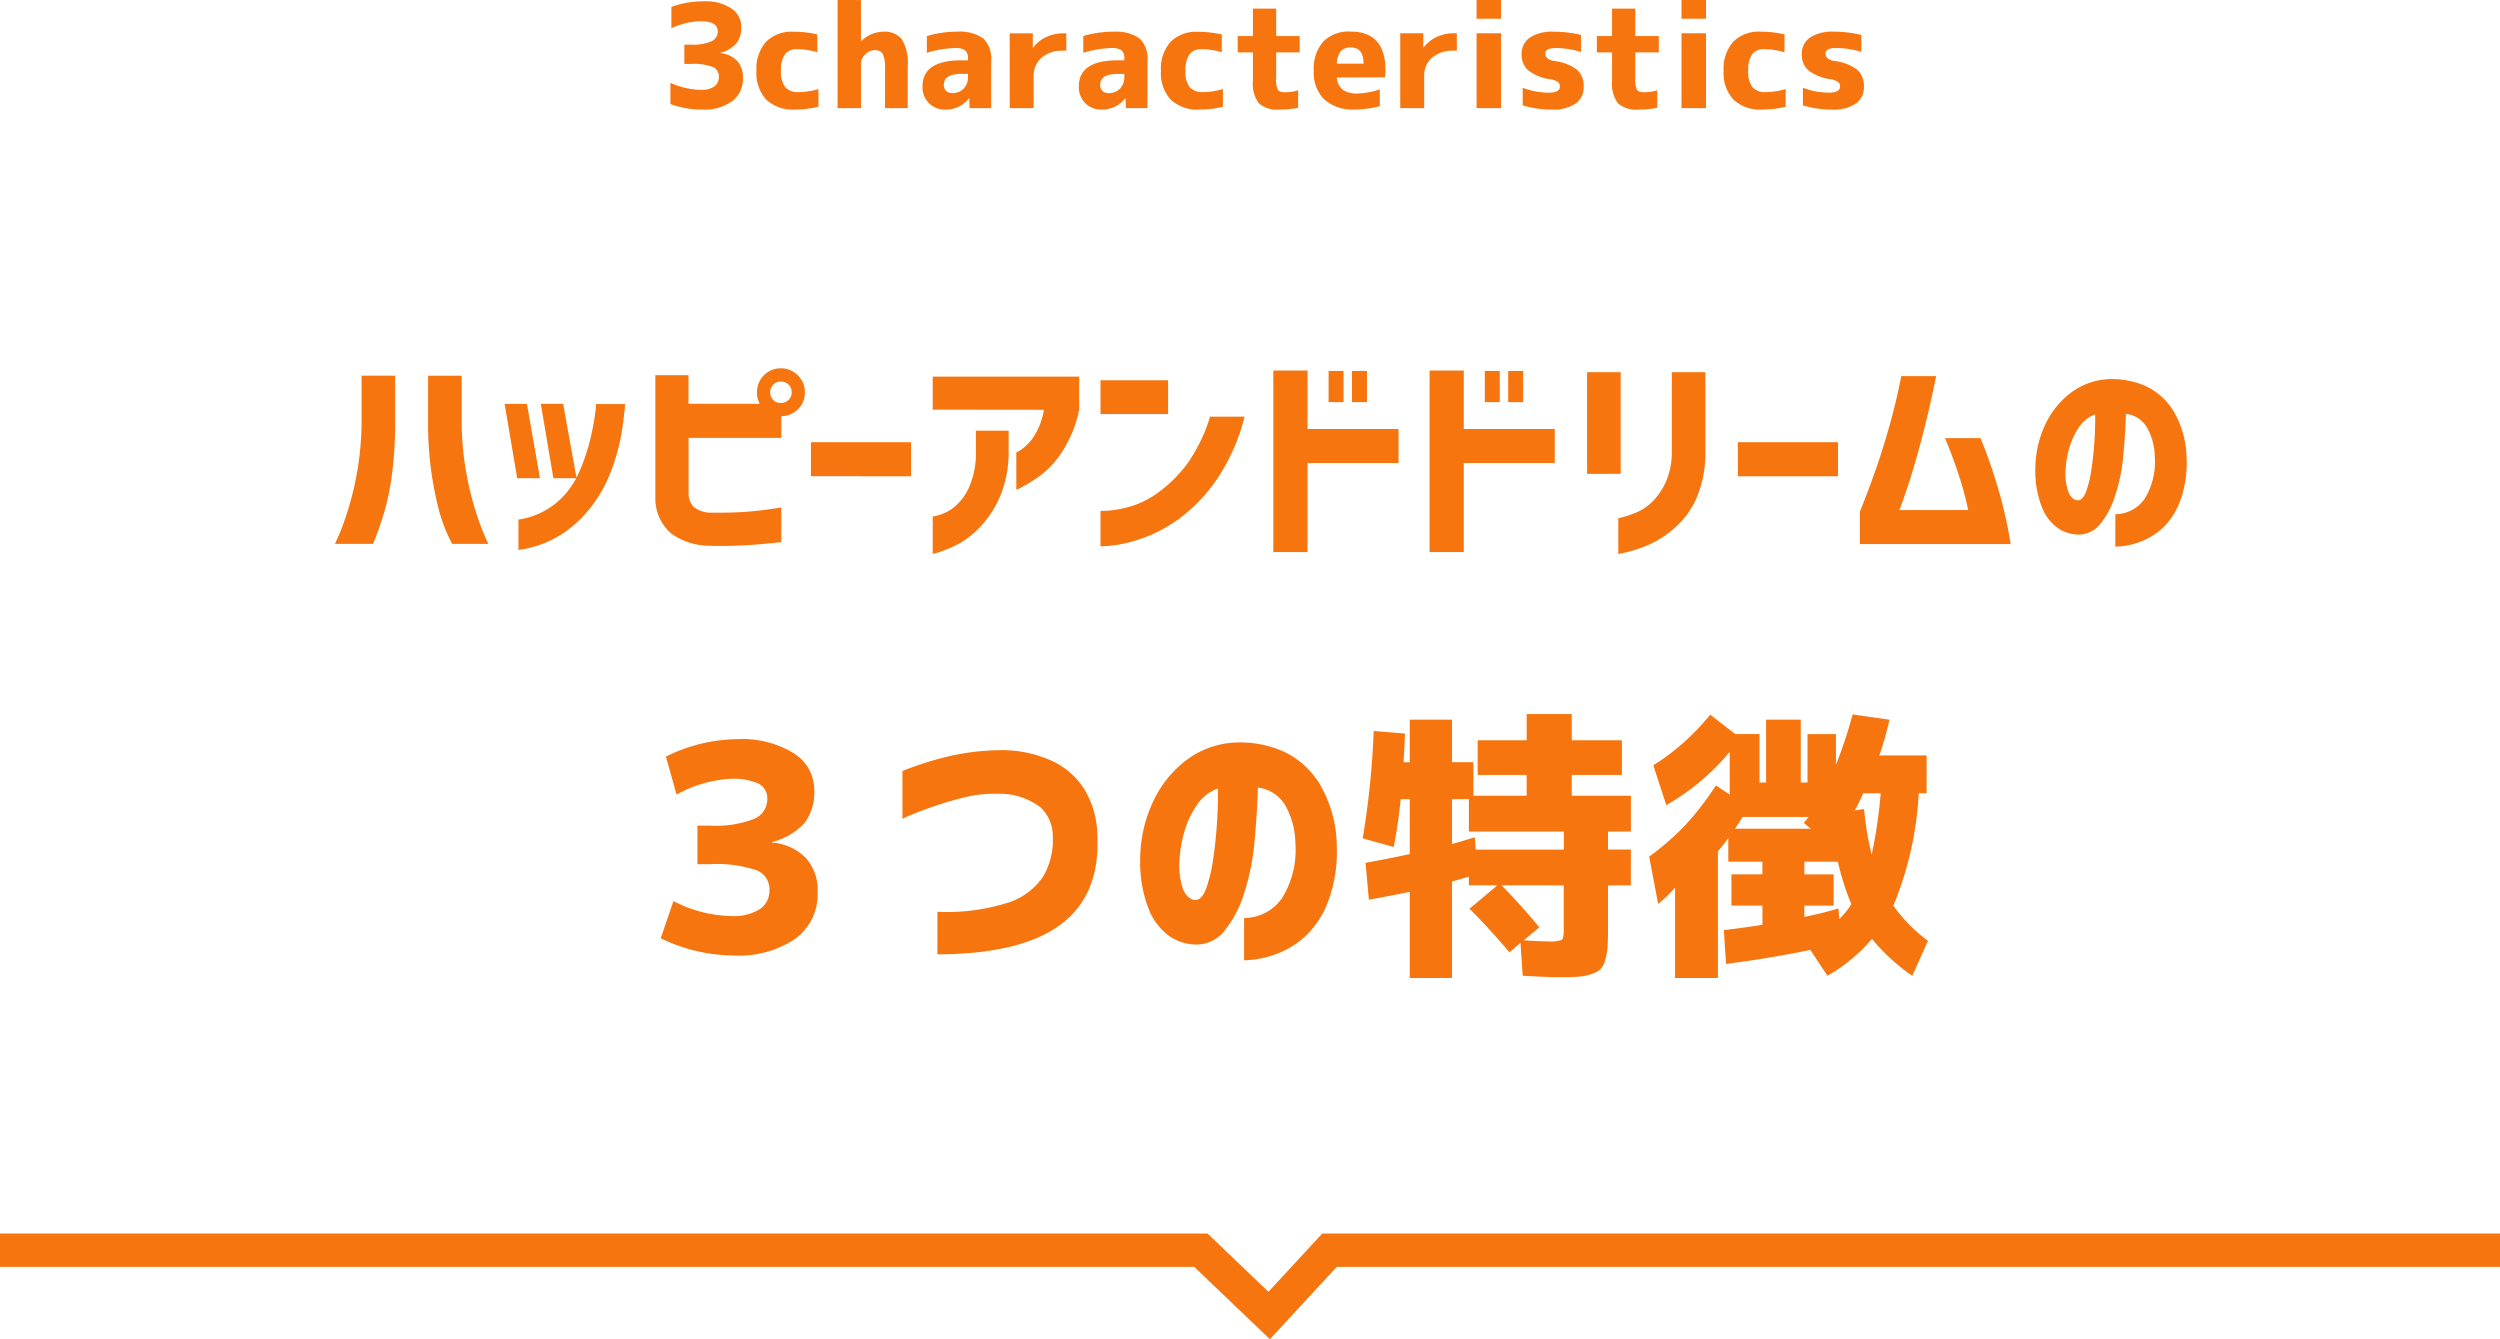
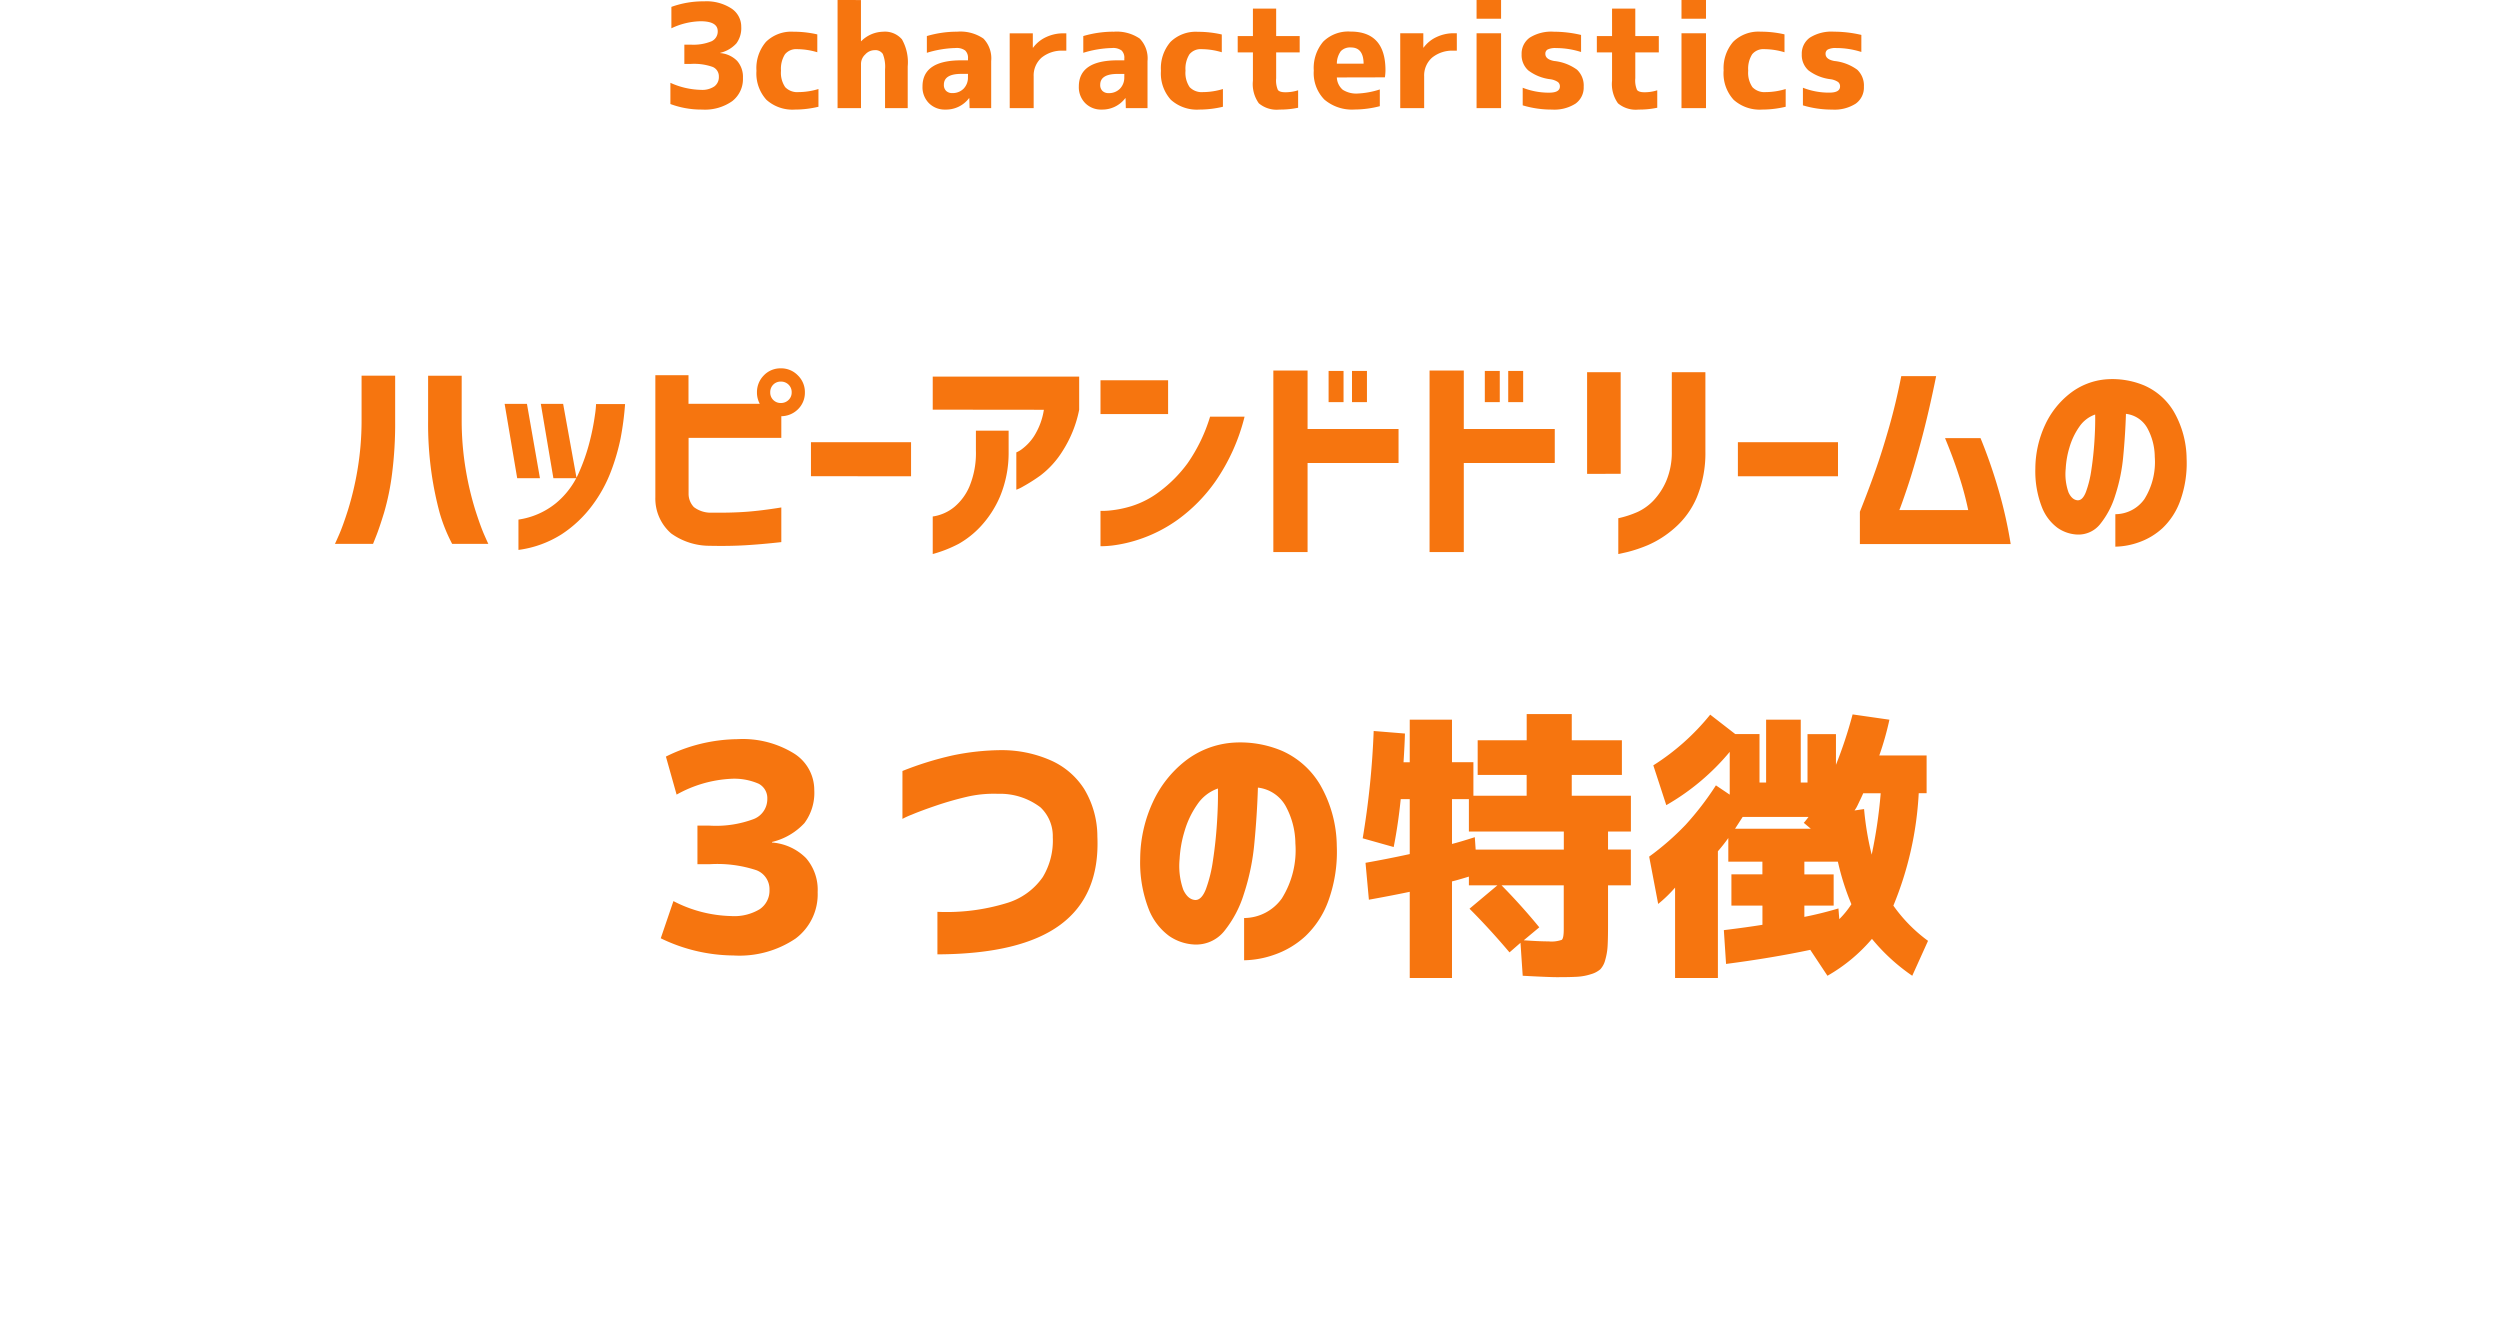
<svg xmlns="http://www.w3.org/2000/svg" width="225.354" height="120.722" viewBox="0 0 225.354 120.722">
  <g transform="translate(-74 -2550.225)">
    <path d="M-83.809.273q.02-.02.371-.82t.82-2.275a27.855,27.855,0,0,0,.83-3.5,26.777,26.777,0,0,0,.381-4.482v-4.082h3.027V-10.8a35.7,35.7,0,0,1-.283,4.785,22.291,22.291,0,0,1-.713,3.467q-.43,1.4-.713,2.109l-.283.713Zm13.828,0h-3.262a14.693,14.693,0,0,1-1.133-2.822,30.672,30.672,0,0,1-.713-3.467A31.436,31.436,0,0,1-75.41-10.8v-4.082h3.027V-10.8A26.777,26.777,0,0,0-72-6.318a27.855,27.855,0,0,0,.83,3.5q.469,1.475.82,2.275T-69.98.273ZM-66.5-12.344l1.172,6.7h-2.051l-1.133-6.7Zm3.262,0,1.211,6.7h-2.09l-1.133-6.7ZM-67.266.82V-1.914A6.943,6.943,0,0,0-63.877-3.4a7.4,7.4,0,0,0,2.012-2.637,17.326,17.326,0,0,0,1.025-2.93,21.1,21.1,0,0,0,.469-2.373,8.3,8.3,0,0,0,.1-.986h2.617a26.96,26.96,0,0,1-.41,3.115,19.208,19.208,0,0,1-.869,2.969,12.5,12.5,0,0,1-1.7,3.076A10.838,10.838,0,0,1-63.35-.605,9.57,9.57,0,0,1-67.266.82Zm24.629-14.2a.934.934,0,0,0-.283-.7.96.96,0,0,0-.693-.273.927.927,0,0,0-.684.273.952.952,0,0,0-.273.7.927.927,0,0,0,.273.684.927.927,0,0,0,.684.273.96.96,0,0,0,.693-.273A.911.911,0,0,0-42.637-13.379Zm-2.5-1.543a2.073,2.073,0,0,1,1.523-.625,2.089,2.089,0,0,1,1.533.635,2.089,2.089,0,0,1,.635,1.533,2.073,2.073,0,0,1-.625,1.523,2.157,2.157,0,0,1-1.5.625v1.953h-8.359v5.059a1.733,1.733,0,0,0,.479,1.182,2.523,2.523,0,0,0,1.65.5q1.719.02,3.066-.078t3.164-.391V.117Q-45.332.313-46.8.4t-3.242.049A5.943,5.943,0,0,1-53.5-.664a4.166,4.166,0,0,1-1.426-3.262v-11h2.988v2.578h6.426a2.138,2.138,0,0,1-.254-1.035A2.138,2.138,0,0,1-45.137-14.922Zm4.238,9.1V-8.887h9.023V-5.82Zm10.977-6V-14.8h13.2v2.988a10.757,10.757,0,0,1-1.484,3.7A8.211,8.211,0,0,1-20.2-5.9a15.5,15.5,0,0,1-1.572,1,3.415,3.415,0,0,1-.615.293V-7.969a2.389,2.389,0,0,0,.5-.293A4.507,4.507,0,0,0-20.811-9.4a6.249,6.249,0,0,0,.908-2.412Zm0,9.629a3.506,3.506,0,0,0,.635-.146,3.911,3.911,0,0,0,1.348-.742,4.927,4.927,0,0,0,1.309-1.777,7.85,7.85,0,0,0,.6-3.271v-1.8h2.949v1.914a10.225,10.225,0,0,1-.781,4.033A9.356,9.356,0,0,1-25.6-1.3,8.291,8.291,0,0,1-27.568.264a11.59,11.59,0,0,1-2.354.928ZM-14.8-11.426v-3.047h6.094v3.047Zm12.988.234a17.751,17.751,0,0,1-2.617,5.82A14.639,14.639,0,0,1-7.842-1.9a12.967,12.967,0,0,1-3.35,1.729,12.438,12.438,0,0,1-2.588.6A9.755,9.755,0,0,1-14.8.488V-2.7a6.141,6.141,0,0,0,.8-.029,9.777,9.777,0,0,0,2-.4A8.243,8.243,0,0,0-9.434-4.473,12.1,12.1,0,0,0-6.943-7a14.866,14.866,0,0,0,2.021-4.189ZM5.762-12.5v-2.812H7.109V-12.5Zm2.109,0v-2.812H9.219V-12.5ZM.781,1.016V-15.352H3.867v5.273h8.2v3.066h-8.2V1.016ZM19.844-12.5v-2.812h1.348V-12.5Zm2.109,0v-2.812H23.3V-12.5ZM14.863,1.016V-15.352h3.086v5.273h8.2v3.066h-8.2V1.016Zm14.2-7.051V-15.2H32.09v9.16Zm2.813,4a9.127,9.127,0,0,0,1.758-.576,4.767,4.767,0,0,0,1.4-1.006,6.083,6.083,0,0,0,1.152-1.748A6.62,6.62,0,0,0,36.7-8.047V-15.2h3.027v7.148a10.372,10.372,0,0,1-.781,4.15,7.58,7.58,0,0,1-2.012,2.764A9.13,9.13,0,0,1,34.561.381a12.787,12.787,0,0,1-1.885.635q-.762.176-.8.176ZM42.656-5.82V-8.887H51.68V-5.82Zm17.871-9.023q-.664,3.281-1.357,5.85T57.93-4.8q-.547,1.621-.723,2.031h6.211a28.725,28.725,0,0,0-.8-3q-.527-1.65-1.289-3.486h3.2a46.327,46.327,0,0,1,1.65,4.766A39.836,39.836,0,0,1,67.246.293H53.652v-2.91q.8-2.012,1.406-3.73t1.23-3.906q.625-2.187,1.094-4.59ZM73.281-3.652q.449.02.752-.762a9.676,9.676,0,0,0,.488-2q.186-1.221.273-2.549t.068-2.422a2.867,2.867,0,0,0-1.436,1.113,6.277,6.277,0,0,0-.879,1.846A8.056,8.056,0,0,0,72.207-6.5a4.935,4.935,0,0,0,.254,2.139Q72.773-3.691,73.281-3.652Zm6.953-3.926a5.494,5.494,0,0,0-.684-2.607,2.542,2.542,0,0,0-1.914-1.26q-.059,1.895-.244,3.828a15.831,15.831,0,0,1-.732,3.555,7.727,7.727,0,0,1-1.367,2.578,2.5,2.5,0,0,1-2.07.918,3.354,3.354,0,0,1-1.748-.6,4.215,4.215,0,0,1-1.406-1.846,8.92,8.92,0,0,1-.6-3.5,9.46,9.46,0,0,1,.879-3.936A7.694,7.694,0,0,1,72.6-13.291a6.1,6.1,0,0,1,3.184-1.26,7.449,7.449,0,0,1,3.525.557,5.807,5.807,0,0,1,2.646,2.354A8.657,8.657,0,0,1,83.105-7.4a9.962,9.962,0,0,1-.576,3.789,6.356,6.356,0,0,1-1.6,2.471A6.118,6.118,0,0,1,78.789.137,6.621,6.621,0,0,1,76.68.527V-2.4A3.228,3.228,0,0,0,79.3-3.76,6.3,6.3,0,0,0,80.234-7.578Z" transform="translate(188 2598.975)" fill="#f6750f" />
    <path d="M-47.531-19.246a8.8,8.8,0,0,1,5.091,1.282A3.885,3.885,0,0,1-40.6-14.65a4.571,4.571,0,0,1-.889,2.971,5.813,5.813,0,0,1-2.92,1.7v.051a4.825,4.825,0,0,1,3.06,1.4,4.354,4.354,0,0,1,1.054,3.072A4.983,4.983,0,0,1-42.288-1.27a9.044,9.044,0,0,1-5.6,1.523,15.209,15.209,0,0,1-6.551-1.549l1.143-3.352A11.839,11.839,0,0,0-48.09-3.3a4.438,4.438,0,0,0,2.577-.622,2.012,2.012,0,0,0,.876-1.739A1.832,1.832,0,0,0-45.8-7.427a11.228,11.228,0,0,0-4.24-.546h-1.092v-3.479h1.092a9.693,9.693,0,0,0,4-.6,1.928,1.928,0,0,0,1.206-1.815,1.463,1.463,0,0,0-.774-1.358,5.484,5.484,0,0,0-2.577-.444,11.143,11.143,0,0,0-4.824,1.422l-.965-3.428A14.809,14.809,0,0,1-47.531-19.246Zm14.879,2.869a29.415,29.415,0,0,1,4.545-1.409,22.179,22.179,0,0,1,4.393-.47,10.942,10.942,0,0,1,4.38.9,6.839,6.839,0,0,1,3.072,2.615,8.306,8.306,0,0,1,1.181,4.278q.229,5.307-3.339,7.947T-29.5.152V-3.682a18.447,18.447,0,0,0,6.2-.774A6.055,6.055,0,0,0-20-6.817a6.37,6.37,0,0,0,.9-3.593A3.563,3.563,0,0,0-20.211-13.1a6,6,0,0,0-3.834-1.219,10.679,10.679,0,0,0-2.844.279q-1.4.33-2.742.787t-2.184.813a6.984,6.984,0,0,0-.838.381ZM-6.271-4.748q.584.025.978-.99a12.579,12.579,0,0,0,.635-2.6q.241-1.587.355-3.313t.089-3.148a3.727,3.727,0,0,0-1.866,1.447,8.16,8.16,0,0,0-1.143,2.4,10.472,10.472,0,0,0-.444,2.5,6.415,6.415,0,0,0,.33,2.78Q-6.932-4.8-6.271-4.748Zm9.039-5.1a7.142,7.142,0,0,0-.889-3.39A3.3,3.3,0,0,0-.609-14.879Q-.686-12.416-.927-9.9a20.581,20.581,0,0,1-.952,4.621A10.044,10.044,0,0,1-3.656-1.93,3.25,3.25,0,0,1-6.348-.736,4.36,4.36,0,0,1-8.62-1.511a5.479,5.479,0,0,1-1.828-2.4,11.6,11.6,0,0,1-.774-4.545,12.3,12.3,0,0,1,1.143-5.116,10,10,0,0,1,2.92-3.707,7.926,7.926,0,0,1,4.139-1.638,9.684,9.684,0,0,1,4.583.724A7.549,7.549,0,0,1,5-15.133a11.255,11.255,0,0,1,1.5,5.51A12.95,12.95,0,0,1,5.751-4.7,8.263,8.263,0,0,1,3.669-1.485,7.954,7.954,0,0,1,.889.178,8.607,8.607,0,0,1-1.854.686V-3.123a4.2,4.2,0,0,0,3.4-1.765A8.2,8.2,0,0,0,2.768-9.852ZM21.354-6.068q1.8,1.828,3.4,3.783l-1.4,1.168q1.371.1,2.234.1a2.742,2.742,0,0,0,1.193-.14q.178-.14.178-.952V-6.068ZM16.885-9.8q.711-.178,2.057-.609l.076,1.117h7.947v-1.625H18.408v-2.92H16.885Zm-8.049-.508a75.442,75.442,0,0,0,.99-9.674l2.818.229q-.025.965-.127,2.59h.559V-21h3.809v3.834h1.93v3.021h4.8v-1.879H19.2v-3.123h4.418v-2.361h4.063v2.361H32.2v3.123h-4.52v1.879h5.332v3.225H30.951v1.625h2.057v3.225H30.951v3.605q0,1.193-.038,1.854A5.5,5.5,0,0,1,30.7.647a1.933,1.933,0,0,1-.444.851,2.253,2.253,0,0,1-.851.444,4.88,4.88,0,0,1-1.231.229q-.647.038-1.815.038-.711,0-3.1-.127l-.2-2.971-.99.863q-1.777-2.107-3.605-3.936l2.514-2.107H18.408v-.787q-1.168.355-1.523.432V2.285H13.076v-7.77q-1.828.381-3.682.711L9.09-8.1q2.006-.355,3.986-.787v-4.951h-.812q-.229,2.26-.635,4.316ZM54.717-8.836a43.652,43.652,0,0,0,.813-5.535H53.955q-.076.178-.229.5l-.279.584a2.755,2.755,0,0,1-.279.47l.863-.127A26.72,26.72,0,0,0,54.717-8.836ZM48.648-3.225q1.523-.3,3.072-.762l.076.965a7.951,7.951,0,0,0,1.092-1.346A22.847,22.847,0,0,1,51.67-8.2H48.648v1.143h2.641V-4.24H48.648ZM42.4-11.172h6.83l-.635-.533a3.09,3.09,0,0,0,.216-.254q.14-.178.216-.279H43.088Q42.91-11.959,42.4-11.172Zm-6.2-2.133-1.168-3.58a21.018,21.018,0,0,0,5.129-4.57l2.26,1.752h2.184v4.367H45.2V-21h3.123v5.662h.609V-19.7h2.564v2.768a39.768,39.768,0,0,0,1.5-4.545L56.316-21a26.794,26.794,0,0,1-.914,3.225h4.266v3.4h-.711A30.644,30.644,0,0,1,56.672-4.24a13.712,13.712,0,0,0,3.123,3.174L58.373,2.082a17.436,17.436,0,0,1-3.631-3.326A15.018,15.018,0,0,1,50.73,2.082L49.182-.254Q45.7.482,41.59,1.016l-.2-3.047q2.082-.254,3.479-.482V-4.24H42.072V-7.059h2.793V-8.2H41.793v-2.133q-.432.609-.939,1.193V2.285H36.994v-8.15a11.976,11.976,0,0,1-1.523,1.473l-.812-4.266a24.275,24.275,0,0,0,3.275-2.856,26.83,26.83,0,0,0,2.742-3.567l1.244.838V-18.1A21,21,0,0,1,36.207-13.3Z" transform="translate(188 2636.1)" fill="#f6750f" />
    <path d="M-50.7.127a7.975,7.975,0,0,1-2.869-.5V-2.285A7.014,7.014,0,0,0-50.8-1.65a1.94,1.94,0,0,0,1.193-.311,1.033,1.033,0,0,0,.406-.87.92.92,0,0,0-.546-.882,5.019,5.019,0,0,0-2.006-.273h-.559V-5.726h.559a4.32,4.32,0,0,0,1.885-.3.968.968,0,0,0,.565-.908q0-.9-1.549-.9a6.372,6.372,0,0,0-2.628.635v-1.93a8.44,8.44,0,0,1,2.958-.5,4.12,4.12,0,0,1,2.45.641,1.96,1.96,0,0,1,.889,1.657A2.309,2.309,0,0,1-47.62-5.84a2.866,2.866,0,0,1-1.454.851v.025a2.4,2.4,0,0,1,1.517.7,2.177,2.177,0,0,1,.527,1.536,2.522,2.522,0,0,1-.965,2.095A4.266,4.266,0,0,1-50.7.127Zm4.888-3.5a3.641,3.641,0,0,1,.863-2.609,3.255,3.255,0,0,1,2.476-.908,9.474,9.474,0,0,1,2.146.241V-5.04a6.45,6.45,0,0,0-1.815-.279,1.3,1.3,0,0,0-1.1.463A2.445,2.445,0,0,0-43.6-3.377a2.285,2.285,0,0,0,.381,1.485,1.505,1.505,0,0,0,1.206.444,6.194,6.194,0,0,0,1.79-.279v1.6a9.127,9.127,0,0,1-2.12.254,3.509,3.509,0,0,1-2.571-.882A3.527,3.527,0,0,1-45.811-3.377Zm9.42-6.373v3.707h.025a2.864,2.864,0,0,1,1.955-.851,2.016,2.016,0,0,1,1.714.686,4.194,4.194,0,0,1,.521,2.438V0H-34.22V-3.5a3.1,3.1,0,0,0-.2-1.384.81.81,0,0,0-.762-.343,1.144,1.144,0,0,0-.825.387,1.161,1.161,0,0,0-.381.819V0H-38.5V-9.75Zm8.633,2.856a3.668,3.668,0,0,1,2.406.616,2.564,2.564,0,0,1,.7,2.025V0H-26.6l-.025-.9h-.025A2.588,2.588,0,0,1-28.787.127a2,2,0,0,1-1.479-.578,2.035,2.035,0,0,1-.578-1.5q0-2.361,3.5-2.361h.6v-.165A.907.907,0,0,0-27-5.2a1.289,1.289,0,0,0-.851-.222,9.5,9.5,0,0,0-2.6.432V-6.5A9.636,9.636,0,0,1-27.758-6.894Zm1.016,3.8h-.6q-1.574,0-1.574.978a.733.733,0,0,0,.2.552.769.769,0,0,0,.559.2,1.374,1.374,0,0,0,1.016-.394,1.424,1.424,0,0,0,.394-1.054Zm3.758-3.656H-20.9v1.295h.025a3.011,3.011,0,0,1,1.168-.952,3.63,3.63,0,0,1,1.574-.343h.254V-5.18h-.254a2.889,2.889,0,0,0-1.98.628,2.148,2.148,0,0,0-.711,1.695V0h-2.158Zm9.318-.14a3.668,3.668,0,0,1,2.406.616,2.564,2.564,0,0,1,.7,2.025V0h-1.955l-.025-.9h-.025A2.588,2.588,0,0,1-14.695.127a2,2,0,0,1-1.479-.578,2.035,2.035,0,0,1-.578-1.5q0-2.361,3.5-2.361h.6v-.165A.907.907,0,0,0-12.9-5.2a1.289,1.289,0,0,0-.851-.222,9.5,9.5,0,0,0-2.6.432V-6.5A9.636,9.636,0,0,1-13.667-6.894Zm1.016,3.8h-.6q-1.574,0-1.574.978a.733.733,0,0,0,.2.552.769.769,0,0,0,.559.2,1.374,1.374,0,0,0,1.016-.394,1.424,1.424,0,0,0,.394-1.054Zm3.3-.279a3.641,3.641,0,0,1,.863-2.609,3.255,3.255,0,0,1,2.476-.908,9.474,9.474,0,0,1,2.146.241V-5.04a6.45,6.45,0,0,0-1.815-.279,1.3,1.3,0,0,0-1.1.463,2.445,2.445,0,0,0-.355,1.479A2.285,2.285,0,0,0-6.76-1.892a1.505,1.505,0,0,0,1.206.444,6.194,6.194,0,0,0,1.79-.279v1.6a9.127,9.127,0,0,1-2.12.254A3.509,3.509,0,0,1-8.455-.755,3.527,3.527,0,0,1-9.35-3.377ZM1.035-6.5h2.12v1.473H1.035v2.336A2.174,2.174,0,0,0,1.187-1.65q.152.216.673.216a3.709,3.709,0,0,0,1.155-.178V-.038A7.809,7.809,0,0,1,1.339.127,2.5,2.5,0,0,1-.527-.438,2.981,2.981,0,0,1-1.06-2.476V-5.027H-2.431V-6.5H-1.06V-8.976H1.035ZM6.506-4.012H8.918q-.013-1.46-1.143-1.46a1.163,1.163,0,0,0-.908.33A1.918,1.918,0,0,0,6.506-4.012Zm0,1.244A1.539,1.539,0,0,0,7.04-1.657a2.271,2.271,0,0,0,1.371.336,7.406,7.406,0,0,0,1.968-.368V-.178a9.19,9.19,0,0,1-2.272.3,3.837,3.837,0,0,1-2.729-.9,3.409,3.409,0,0,1-.952-2.609,3.675,3.675,0,0,1,.851-2.609,3.212,3.212,0,0,1,2.463-.908q3.148,0,3.148,3.491a4.741,4.741,0,0,1-.051.635Zm5.713-3.986H14.3v1.295h.025a3.011,3.011,0,0,1,1.168-.952,3.63,3.63,0,0,1,1.574-.343h.254V-5.18h-.254a2.889,2.889,0,0,0-1.98.628,2.148,2.148,0,0,0-.711,1.695V0H12.219ZM19.1,0V-6.754h2.209V0Zm0-8.062V-9.75h2.209v1.688Zm9.42,3a7.412,7.412,0,0,0-2.26-.355,1.584,1.584,0,0,0-.749.127A.425.425,0,0,0,25.3-4.9q0,.5.787.647a4.243,4.243,0,0,1,2.069.787,1.953,1.953,0,0,1,.6,1.536,1.777,1.777,0,0,1-.73,1.517,3.544,3.544,0,0,1-2.126.54,8.973,8.973,0,0,1-2.641-.381V-1.841a6.4,6.4,0,0,0,2.387.444q.965,0,.965-.559a.49.49,0,0,0-.178-.4,1.632,1.632,0,0,0-.66-.248,4.1,4.1,0,0,1-2.012-.8,1.858,1.858,0,0,1-.6-1.447,1.77,1.77,0,0,1,.724-1.5,3.641,3.641,0,0,1,2.184-.54A10.752,10.752,0,0,1,28.52-6.6ZM33.408-6.5h2.12v1.473h-2.12v2.336A2.174,2.174,0,0,0,33.56-1.65q.152.216.673.216a3.709,3.709,0,0,0,1.155-.178V-.038a7.809,7.809,0,0,1-1.676.165,2.5,2.5,0,0,1-1.866-.565,2.981,2.981,0,0,1-.533-2.038V-5.027H29.942V-6.5h1.371V-8.976h2.095ZM37.572,0V-6.754h2.209V0Zm0-8.062V-9.75h2.209v1.688Zm3.8,4.685a3.641,3.641,0,0,1,.863-2.609,3.255,3.255,0,0,1,2.476-.908,9.474,9.474,0,0,1,2.146.241V-5.04a6.45,6.45,0,0,0-1.815-.279,1.3,1.3,0,0,0-1.1.463,2.445,2.445,0,0,0-.355,1.479,2.285,2.285,0,0,0,.381,1.485,1.505,1.505,0,0,0,1.206.444,6.194,6.194,0,0,0,1.79-.279v1.6a9.127,9.127,0,0,1-2.12.254,3.509,3.509,0,0,1-2.571-.882A3.527,3.527,0,0,1,41.368-3.377ZM53.784-5.065a7.412,7.412,0,0,0-2.26-.355,1.584,1.584,0,0,0-.749.127.425.425,0,0,0-.216.394q0,.5.787.647a4.243,4.243,0,0,1,2.069.787,1.953,1.953,0,0,1,.6,1.536,1.777,1.777,0,0,1-.73,1.517,3.544,3.544,0,0,1-2.126.54,8.973,8.973,0,0,1-2.641-.381V-1.841A6.4,6.4,0,0,0,50.9-1.4q.965,0,.965-.559a.49.49,0,0,0-.178-.4,1.632,1.632,0,0,0-.66-.248,4.1,4.1,0,0,1-2.012-.8,1.858,1.858,0,0,1-.6-1.447,1.77,1.77,0,0,1,.724-1.5,3.641,3.641,0,0,1,2.184-.54,10.752,10.752,0,0,1,2.463.292Z" transform="translate(188 2559.975)" fill="#f6750f" />
-     <path d="M1174,957.292h108.249l6.156,5.888,5.438-5.888h105.512" transform="translate(-1100 1705.628)" fill="none" stroke="#f6750f" stroke-width="3" />
  </g>
</svg>